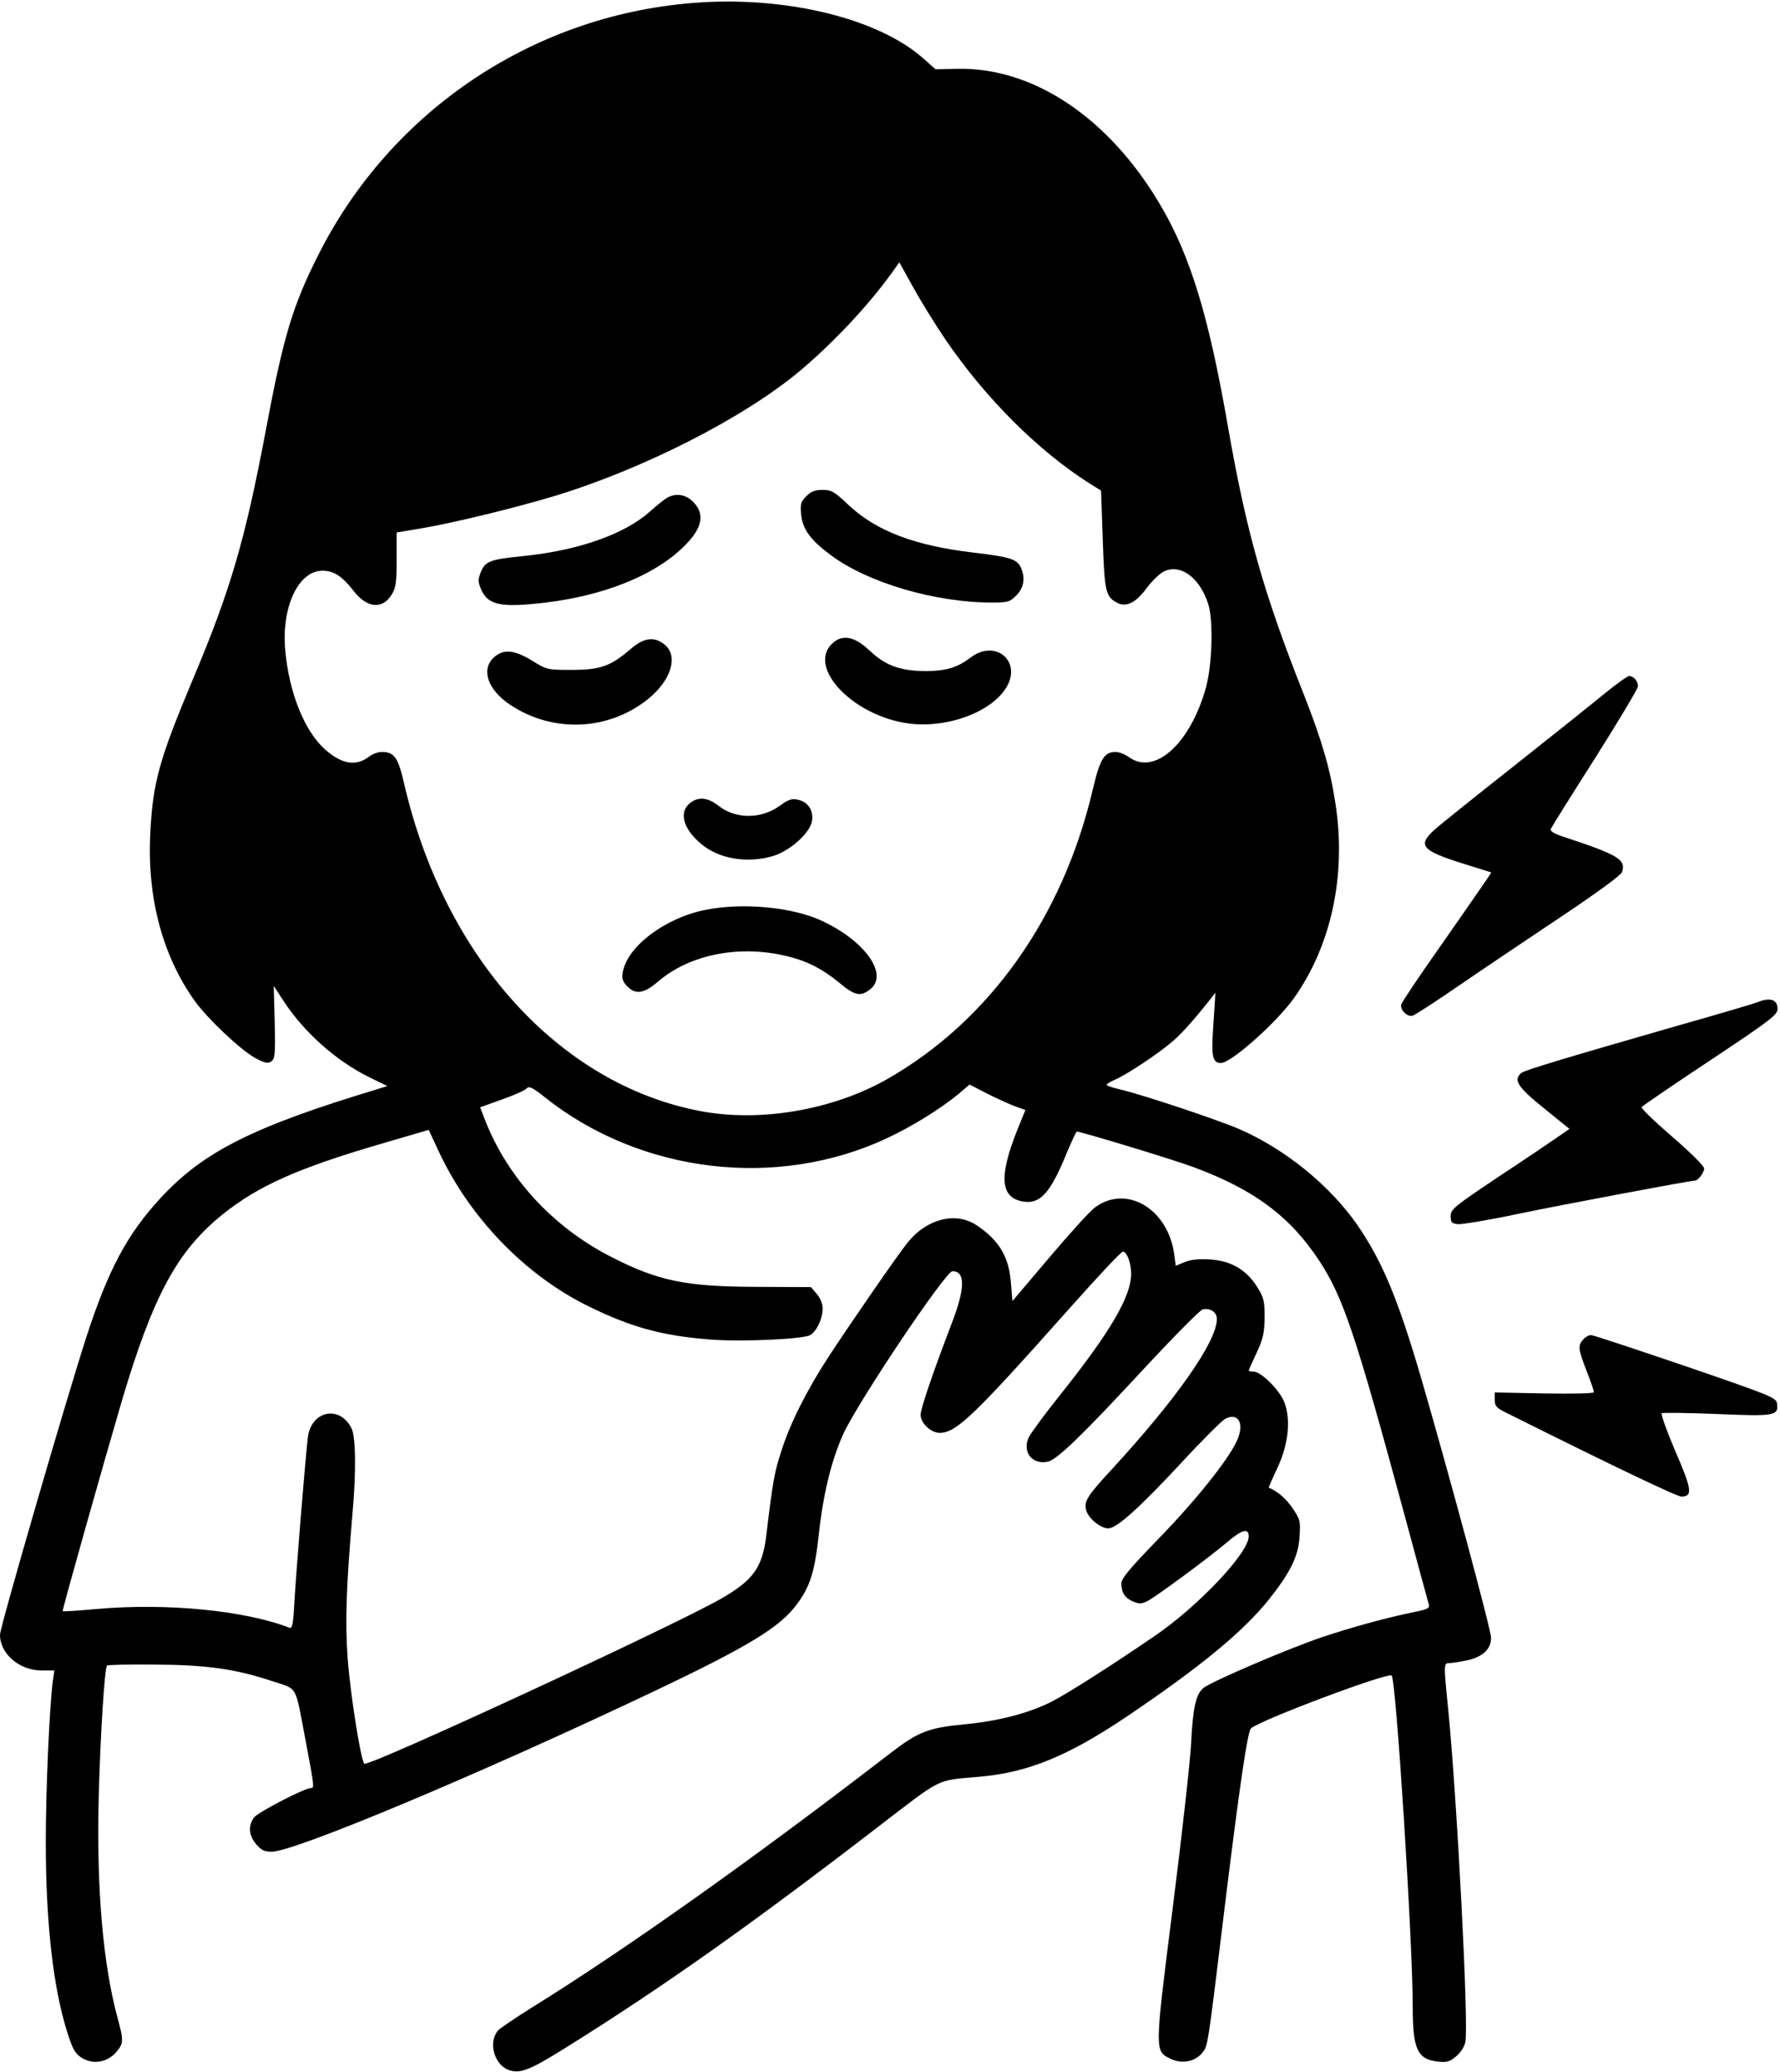
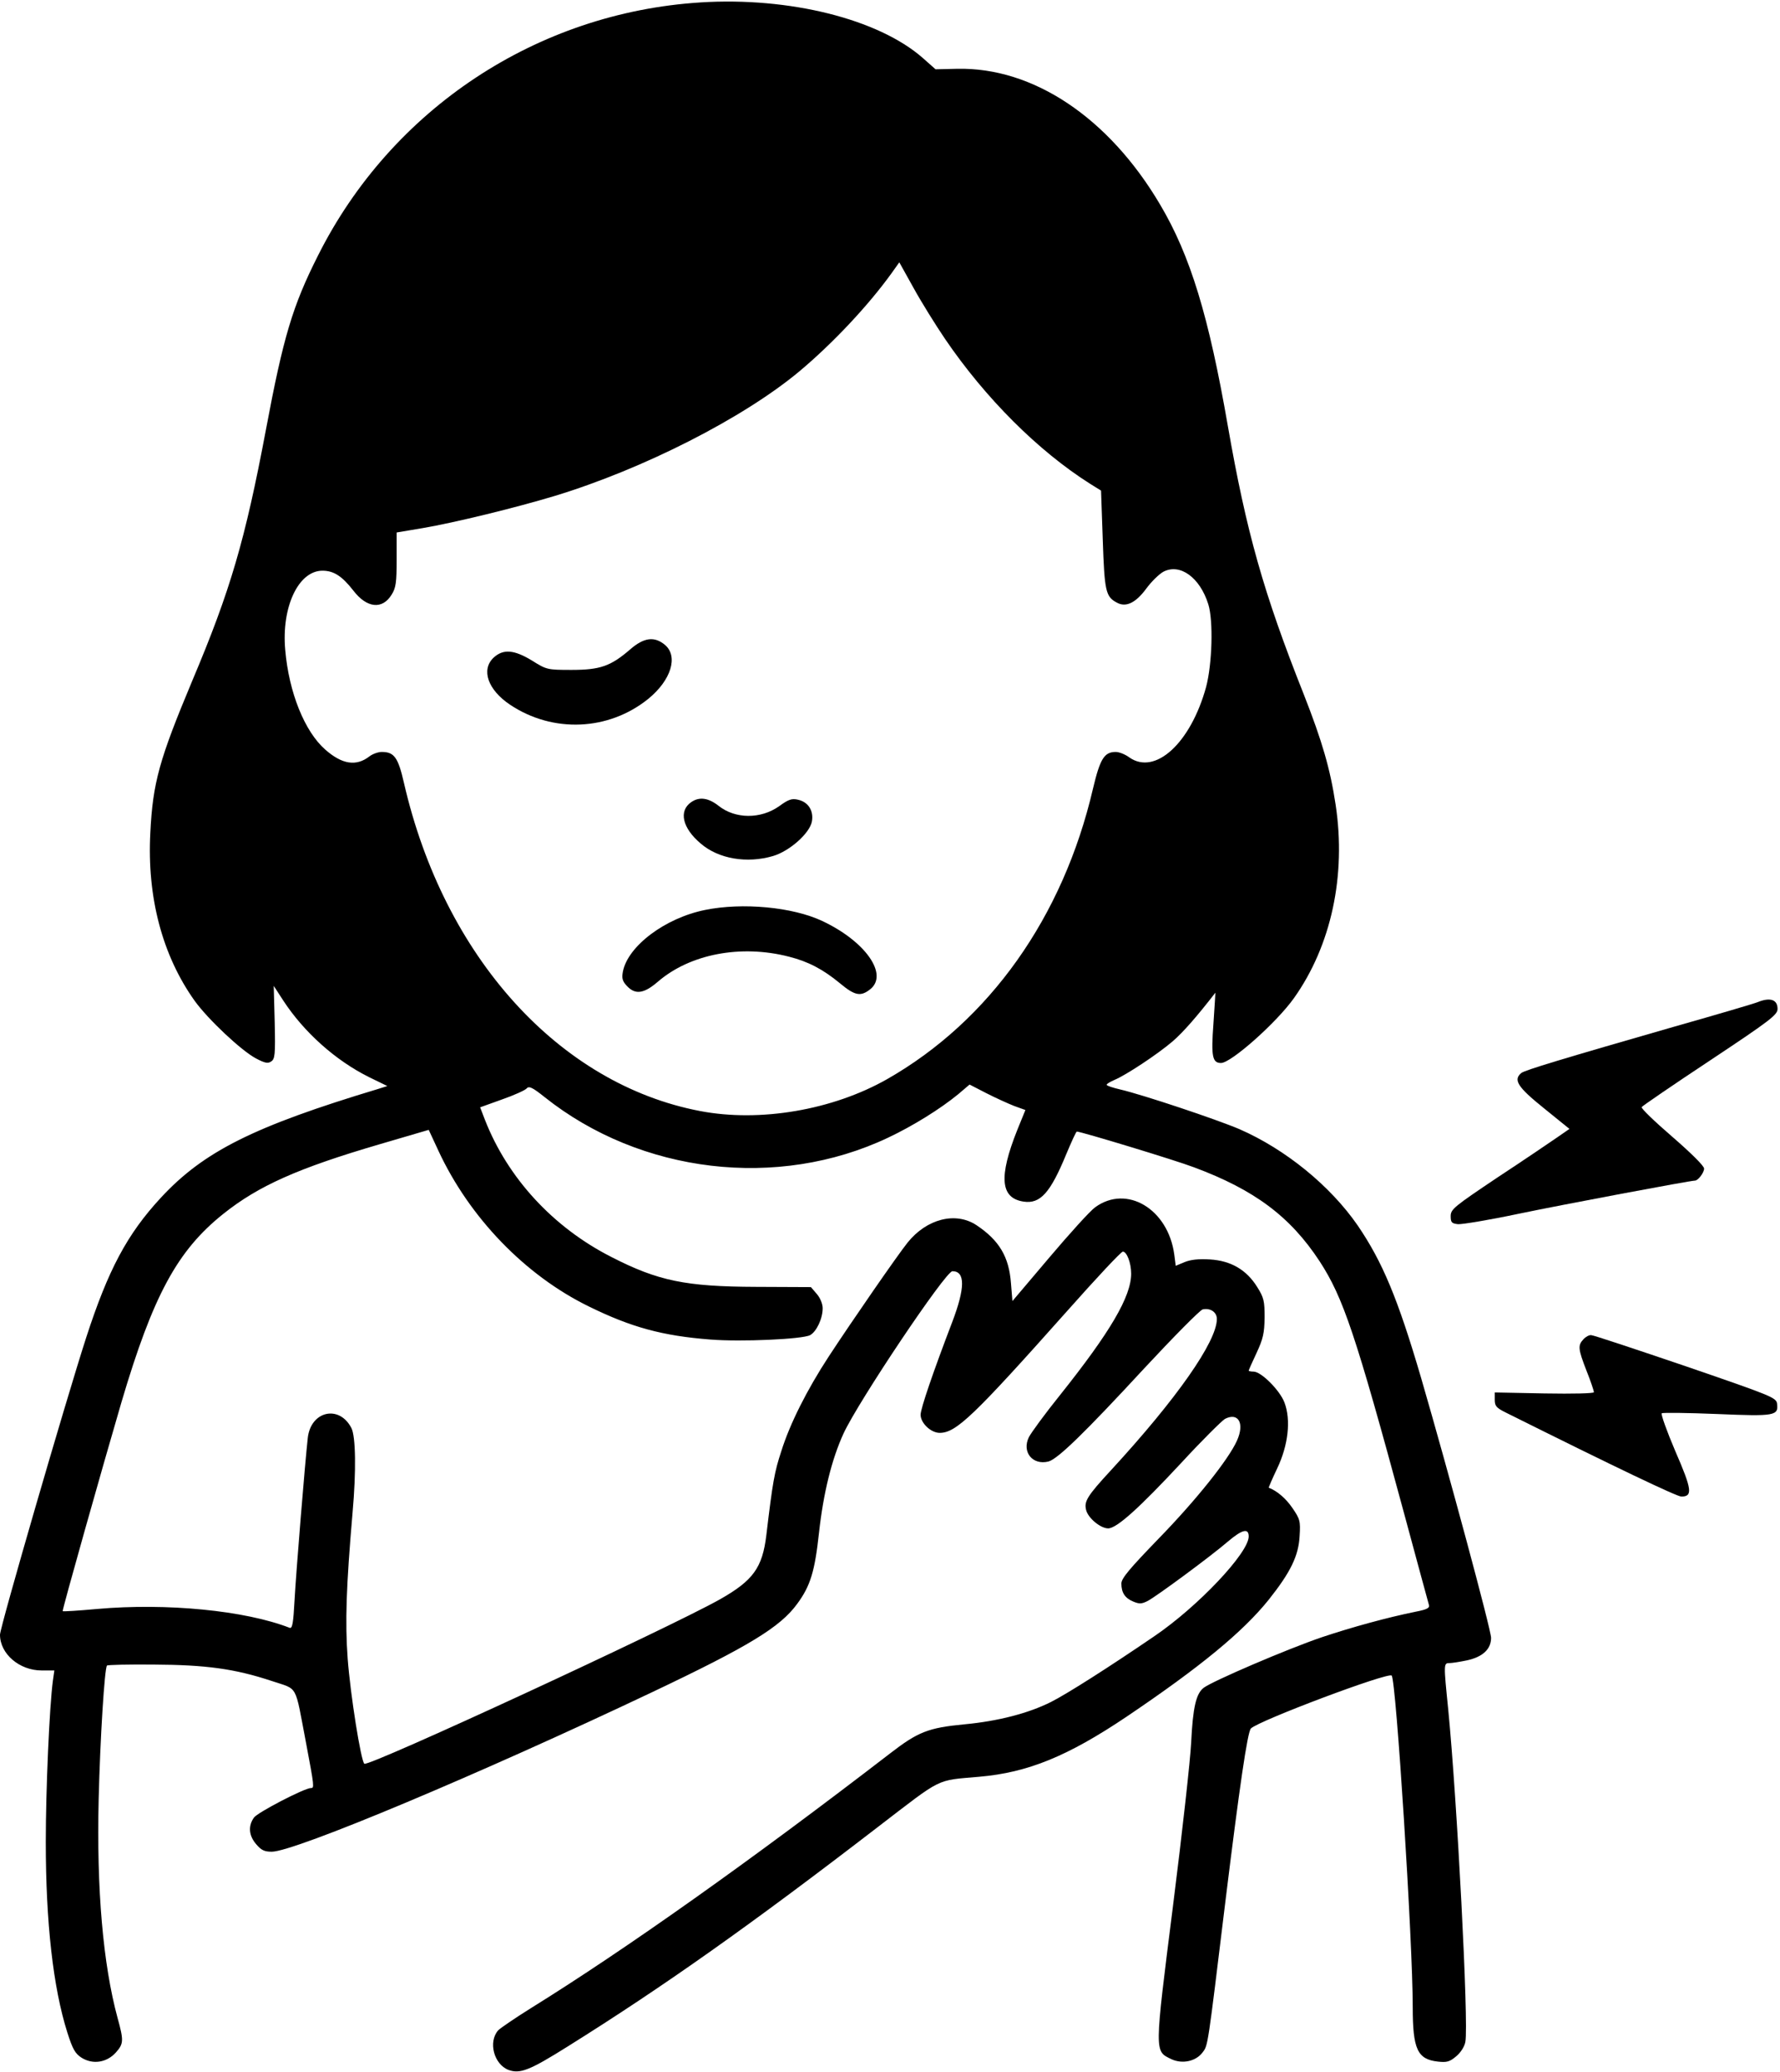
<svg xmlns="http://www.w3.org/2000/svg" version="1.0" width="727pt" height="846pt" viewBox="0 0 727 846" preserveAspectRatio="xMidYMid meet">
  <g transform="translate(0,846) scale(0.1,-0.1)" fill="#000000" stroke="none">
    <path d="M2860 8450 c-667 -42 -1261 -435 -1561 -1033 -104 -206 -142 -333 -213 -712 -85 -451 -145 -656 -301 -1025 -134 -320 -161 -415 -171 -620 -14 -263 49 -501 181 -686 54 -75 190 -203 250 -235 36 -19 49 -22 62 -13 16 10 18 27 15 160 l-4 149 39 -60 c85 -130 214 -245 351 -313 l74 -36 -38 -12 c-508 -153 -712 -255 -887 -444 -138 -149 -215 -294 -305 -571 -84 -260 -352 -1183 -352 -1213 0 -78 79 -146 170 -146 l52 0 -6 -42 c-14 -104 -29 -443 -29 -658 0 -329 30 -595 88 -778 22 -69 32 -86 58 -103 46 -29 103 -20 140 21 32 36 33 48 7 142 -59 218 -86 524 -77 893 6 245 24 535 34 545 2 3 89 5 191 4 213 -1 331 -17 482 -67 110 -37 93 -8 140 -253 34 -180 34 -184 20 -184 -26 0 -219 -100 -233 -121 -24 -34 -21 -73 9 -108 21 -25 34 -31 64 -31 93 0 849 317 1555 652 394 187 522 265 591 360 54 73 72 133 89 290 18 163 52 300 100 405 61 132 417 663 445 663 53 0 52 -69 -1 -208 -78 -204 -129 -353 -129 -378 0 -34 42 -74 78 -74 67 0 138 68 521 498 118 133 220 242 227 242 16 0 34 -46 34 -90 0 -93 -85 -238 -290 -495 -62 -77 -119 -155 -128 -173 -29 -60 15 -115 80 -99 38 10 148 117 392 381 120 129 227 237 238 240 31 7 58 -11 58 -39 0 -92 -164 -326 -431 -616 -99 -107 -112 -129 -103 -164 8 -33 59 -75 90 -75 35 0 127 83 301 270 83 90 163 169 176 177 55 28 81 -18 49 -89 -34 -76 -166 -242 -321 -401 -117 -121 -151 -161 -151 -182 0 -38 15 -60 49 -74 24 -10 34 -10 59 3 36 19 256 181 328 243 58 49 84 55 84 20 0 -67 -207 -286 -385 -407 -186 -127 -359 -237 -423 -269 -92 -46 -215 -78 -353 -91 -148 -14 -190 -31 -304 -119 -565 -435 -1080 -800 -1467 -1040 -64 -40 -124 -81 -133 -90 -42 -47 -18 -139 42 -162 47 -17 86 -2 242 96 392 245 751 499 1268 897 266 204 233 188 413 204 197 17 360 83 601 245 301 203 475 346 581 478 89 112 122 179 126 261 4 60 1 69 -30 114 -26 38 -62 69 -96 82 -1 1 14 36 34 78 46 96 57 199 30 270 -19 50 -95 126 -126 126 -11 0 -20 2 -20 4 0 2 14 34 32 72 27 58 32 81 33 145 0 67 -3 81 -30 124 -44 71 -108 108 -194 113 -45 3 -79 -1 -103 -11 l-36 -15 -6 46 c-25 186 -194 287 -323 193 -21 -15 -105 -108 -188 -206 l-150 -177 -6 73 c-8 108 -48 175 -141 237 -85 56 -203 26 -281 -71 -41 -51 -229 -323 -322 -465 -89 -136 -159 -275 -194 -387 -28 -85 -35 -124 -61 -342 -16 -134 -54 -186 -190 -263 -214 -120 -1436 -685 -1452 -671 -14 12 -57 282 -68 429 -11 151 -6 294 20 597 15 168 13 311 -5 345 -50 96 -166 69 -178 -41 -11 -97 -48 -551 -54 -662 -5 -94 -9 -117 -20 -113 -183 71 -502 102 -786 77 -76 -7 -140 -11 -141 -9 -3 3 164 594 240 853 129 436 228 619 416 769 144 115 306 187 641 285 l198 58 39 -84 c127 -274 355 -510 615 -637 173 -85 301 -120 496 -135 125 -10 376 1 408 18 26 15 51 67 51 110 0 17 -10 42 -24 58 l-24 28 -224 1 c-287 1 -400 24 -591 122 -238 121 -423 322 -516 559 l-20 52 89 32 c49 17 95 38 101 45 9 11 23 5 73 -35 393 -313 953 -379 1403 -166 102 48 214 118 286 177 l47 40 68 -35 c37 -19 88 -42 113 -52 l47 -17 -33 -81 c-77 -193 -69 -279 26 -293 68 -10 109 36 174 194 21 50 40 92 43 92 17 0 400 -116 479 -146 247 -92 393 -201 513 -384 96 -148 146 -295 345 -1030 53 -195 98 -363 101 -372 4 -13 -7 -19 -53 -28 -118 -24 -260 -63 -383 -104 -144 -49 -449 -180 -484 -207 -31 -24 -44 -80 -51 -224 -3 -66 -36 -365 -74 -665 -77 -609 -76 -593 -7 -627 45 -21 101 -9 128 28 22 29 20 18 92 609 58 472 91 699 105 713 32 32 561 231 575 216 18 -18 86 -1083 86 -1354 0 -171 19 -213 103 -222 36 -4 48 -1 75 22 18 15 34 40 37 59 14 73 -34 990 -70 1356 -19 188 -19 190 5 190 10 0 42 5 71 11 65 14 99 46 99 92 0 33 -174 677 -286 1062 -95 324 -158 474 -259 622 -112 162 -295 311 -483 393 -94 40 -393 140 -487 162 -30 7 -55 15 -55 19 0 4 14 12 32 20 46 19 175 104 237 157 43 37 99 101 175 199 0 1 -3 -57 -8 -127 -10 -134 -4 -160 31 -160 41 0 227 165 298 265 152 214 214 500 170 790 -22 146 -55 259 -130 450 -165 415 -235 666 -310 1095 -78 449 -153 696 -277 905 -209 354 -518 561 -829 554 l-88 -2 -53 47 c-181 158 -543 249 -908 226z m1000 -1374 c164 -241 380 -457 592 -591 l45 -28 7 -201 c7 -210 12 -232 57 -256 37 -21 77 -2 120 56 21 29 54 61 71 70 68 35 149 -24 183 -133 21 -67 16 -244 -9 -338 -63 -229 -208 -362 -314 -287 -16 12 -41 22 -55 22 -47 0 -64 -28 -93 -150 -122 -524 -423 -948 -841 -1186 -222 -126 -519 -177 -764 -130 -576 110 -1046 630 -1209 1339 -24 105 -40 127 -91 127 -14 0 -37 -8 -50 -18 -54 -42 -112 -33 -181 28 -84 74 -148 233 -163 406 -16 176 54 324 152 324 46 0 80 -22 126 -81 55 -72 119 -79 157 -16 17 27 20 50 20 142 l0 111 107 18 c129 22 375 82 538 131 362 110 771 318 1000 509 136 114 280 267 376 400 l32 45 59 -106 c32 -58 90 -151 128 -207z" />
-     <path d="M3293 6434 c-22 -22 -25 -32 -21 -74 6 -61 38 -105 122 -167 150 -112 425 -193 656 -193 66 0 74 2 101 29 31 32 38 71 18 115 -16 33 -42 42 -194 60 -239 28 -395 88 -507 192 -60 57 -72 64 -108 64 -31 0 -47 -6 -67 -26z" />
-     <path d="M2725 6428 c-11 -6 -42 -31 -70 -56 -102 -92 -291 -159 -515 -182 -140 -14 -157 -21 -176 -65 -12 -30 -12 -40 0 -69 28 -67 80 -78 266 -56 237 29 440 110 558 224 80 76 94 136 43 187 -31 31 -70 37 -106 17z" />
-     <path d="M3424 5850 c-12 -5 -29 -19 -38 -32 -72 -103 110 -281 320 -311 157 -23 342 44 404 146 65 107 -44 199 -145 123 -54 -41 -99 -55 -181 -56 -103 0 -167 22 -229 81 -53 50 -93 65 -131 49z" />
    <path d="M2573 5808 c-79 -68 -122 -83 -239 -83 -99 0 -102 1 -161 38 -74 45 -118 48 -157 12 -52 -49 -24 -131 67 -192 175 -117 403 -107 565 24 93 76 123 173 68 220 -43 36 -86 31 -143 -19z" />
    <path d="M2823 5185 c-52 -36 -36 -106 39 -169 73 -63 189 -82 295 -51 68 20 150 93 159 141 8 44 -15 80 -57 89 -25 6 -39 1 -76 -26 -76 -54 -180 -53 -248 1 -42 33 -79 38 -112 15z" />
    <path d="M2880 4745 c-164 -33 -316 -148 -336 -252 -5 -27 -2 -39 17 -59 34 -36 69 -31 126 18 131 113 339 153 536 102 79 -20 139 -52 207 -108 61 -51 85 -56 124 -25 76 60 -19 196 -196 279 -121 57 -326 76 -478 45z" />
-     <path d="M6558 5632 c-46 -38 -216 -174 -378 -302 -162 -128 -310 -246 -327 -263 -63 -59 -43 -81 120 -132 l118 -37 -17 -26 c-10 -15 -92 -133 -182 -262 -91 -129 -167 -242 -169 -251 -6 -21 25 -52 46 -46 9 2 95 58 191 124 96 66 284 192 417 281 144 96 244 169 248 182 16 50 -14 69 -228 140 -48 15 -67 26 -63 36 3 7 84 137 181 289 96 152 175 284 175 293 0 21 -18 42 -36 42 -7 0 -50 -31 -96 -68z" />
    <path d="M7180 4369 c-14 -6 -167 -51 -340 -100 -459 -132 -612 -178 -627 -190 -33 -28 -15 -57 92 -143 l105 -85 -52 -36 c-29 -20 -138 -94 -243 -163 -176 -118 -190 -129 -190 -157 0 -26 4 -30 30 -33 17 -1 127 17 245 42 182 38 704 136 723 136 12 0 37 32 37 49 0 11 -54 64 -130 130 -72 62 -128 116 -125 121 3 5 129 91 280 191 247 164 275 186 275 210 0 38 -30 48 -80 28z" />
    <path d="M6467 2992 c-23 -25 -22 -39 13 -129 17 -42 30 -82 30 -87 0 -5 -85 -7 -202 -5 l-203 4 0 -30 c0 -26 7 -33 45 -52 451 -225 699 -343 717 -343 47 0 44 28 -24 184 -35 82 -60 152 -56 156 4 3 106 2 226 -3 237 -10 251 -7 245 42 -3 25 -21 32 -373 153 -203 69 -377 127 -386 127 -9 1 -23 -7 -32 -17z" />
  </g>
</svg>